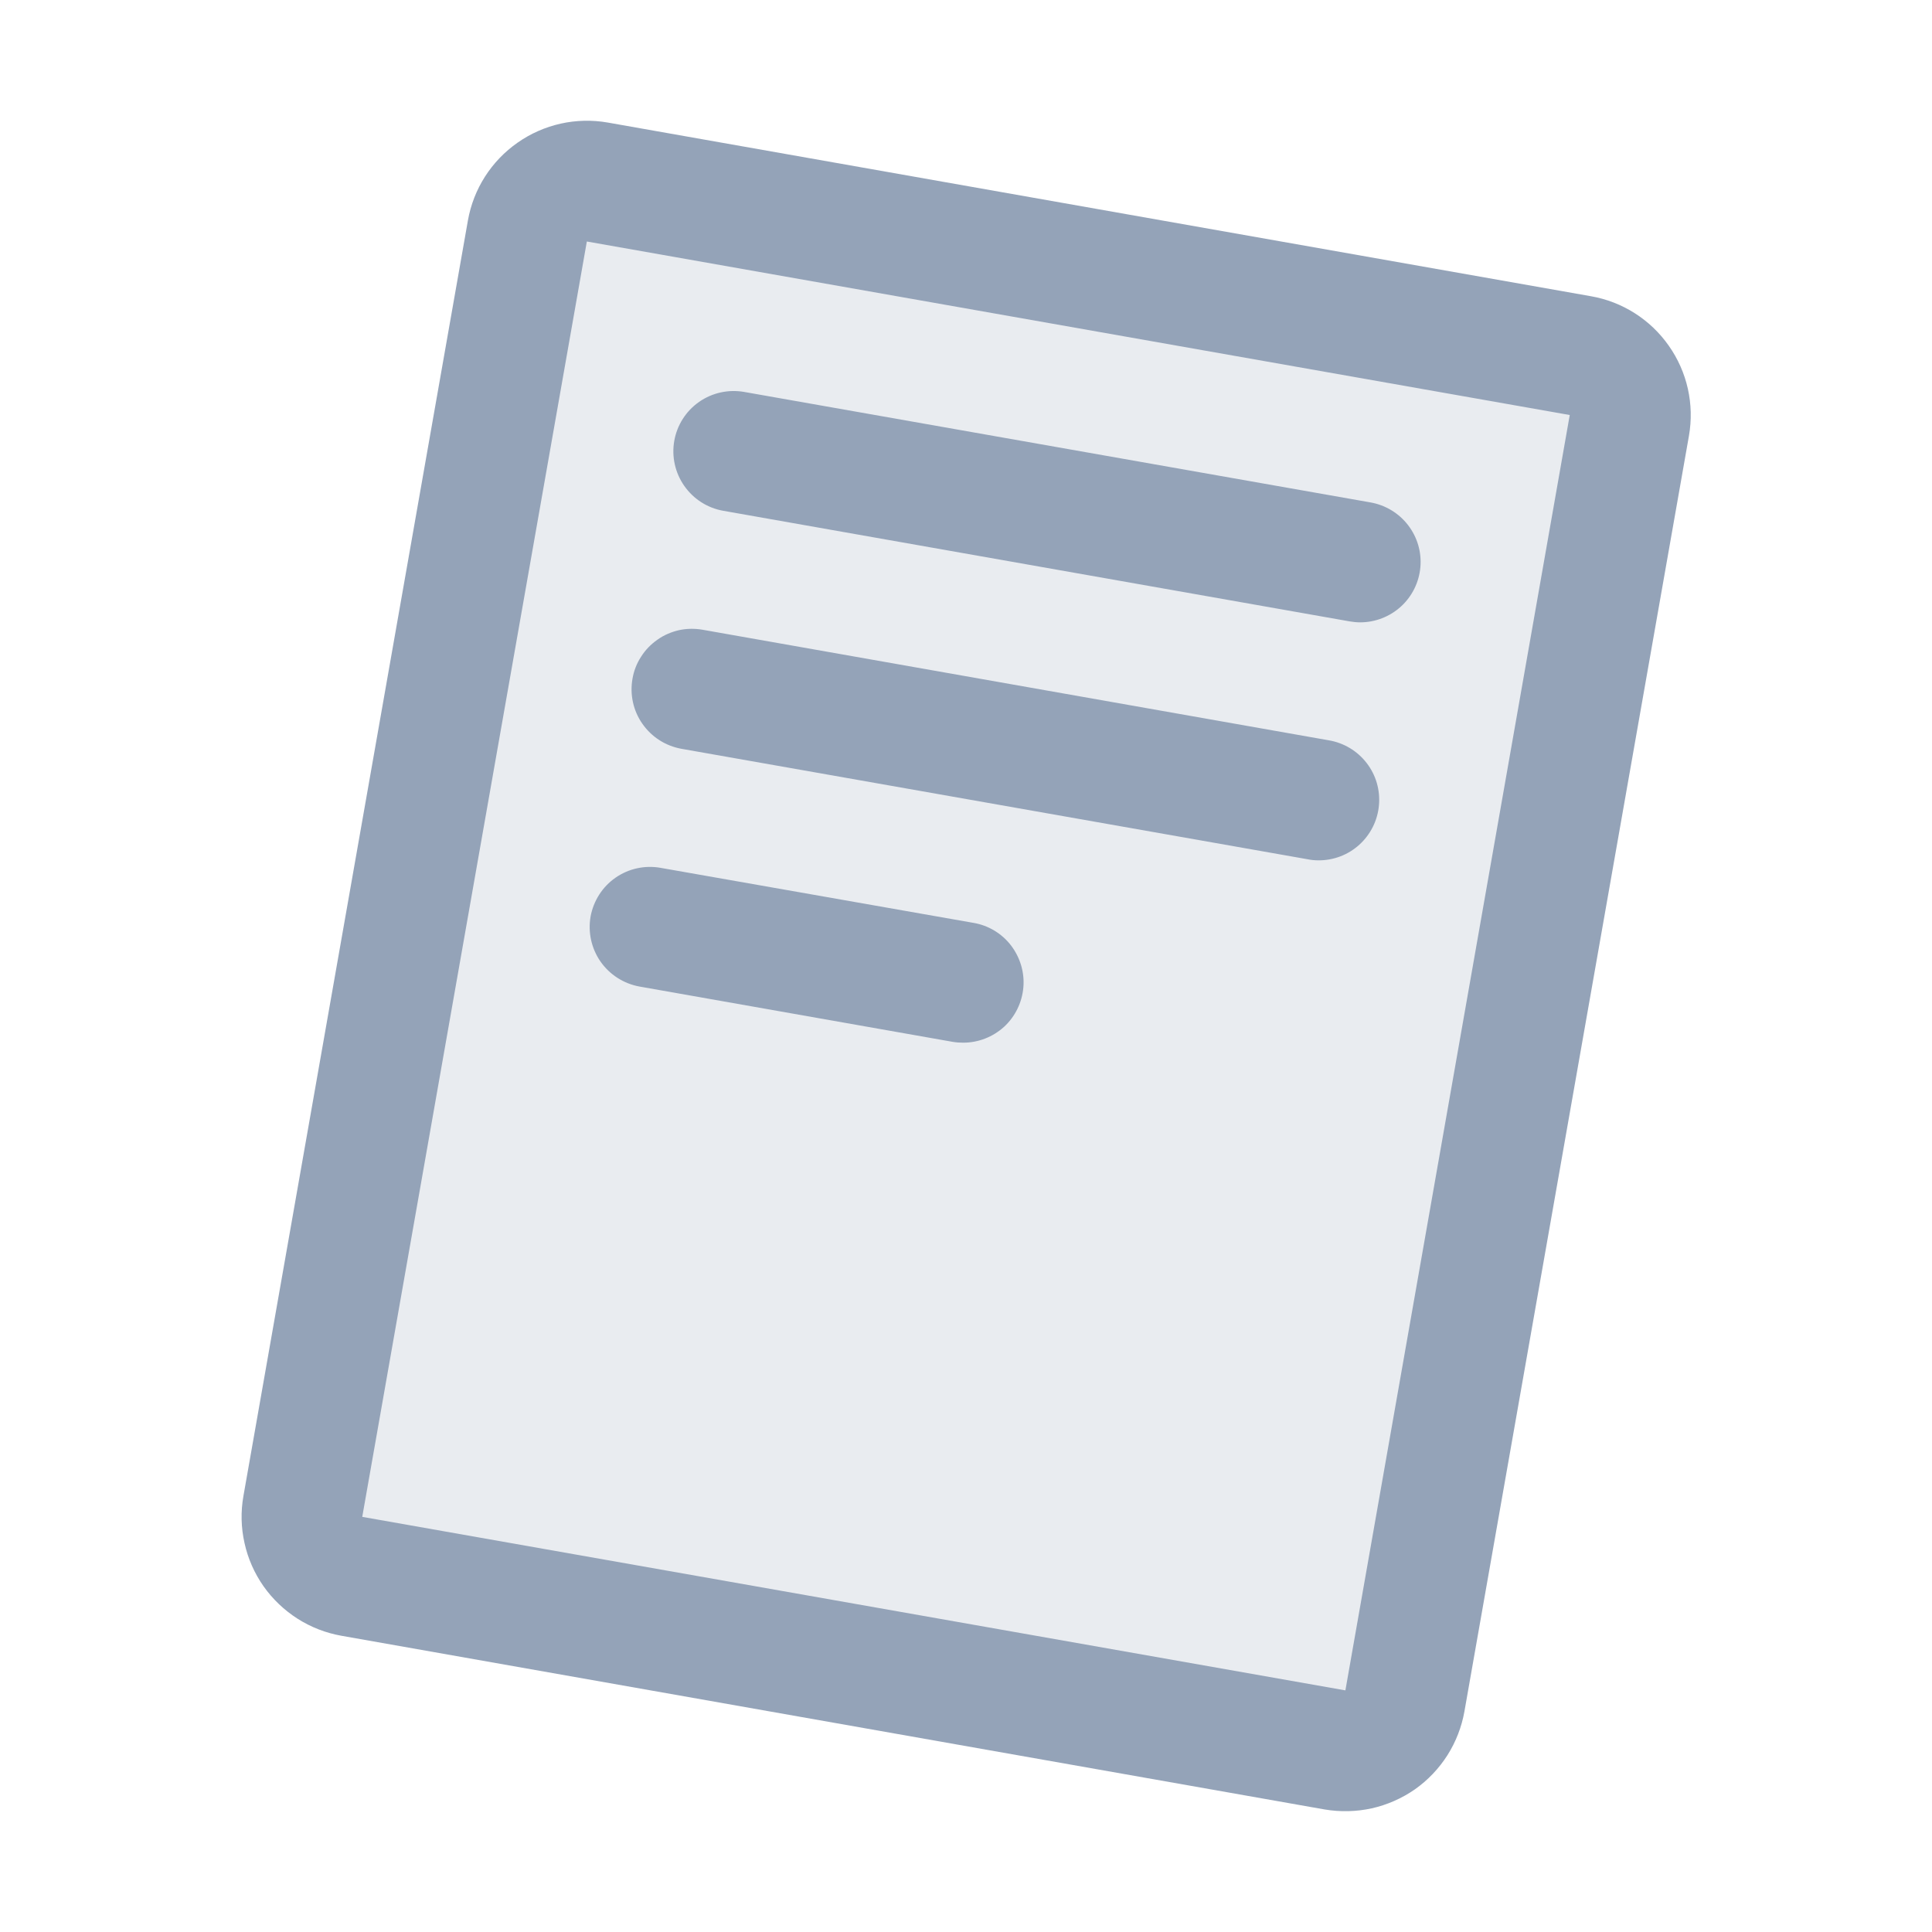
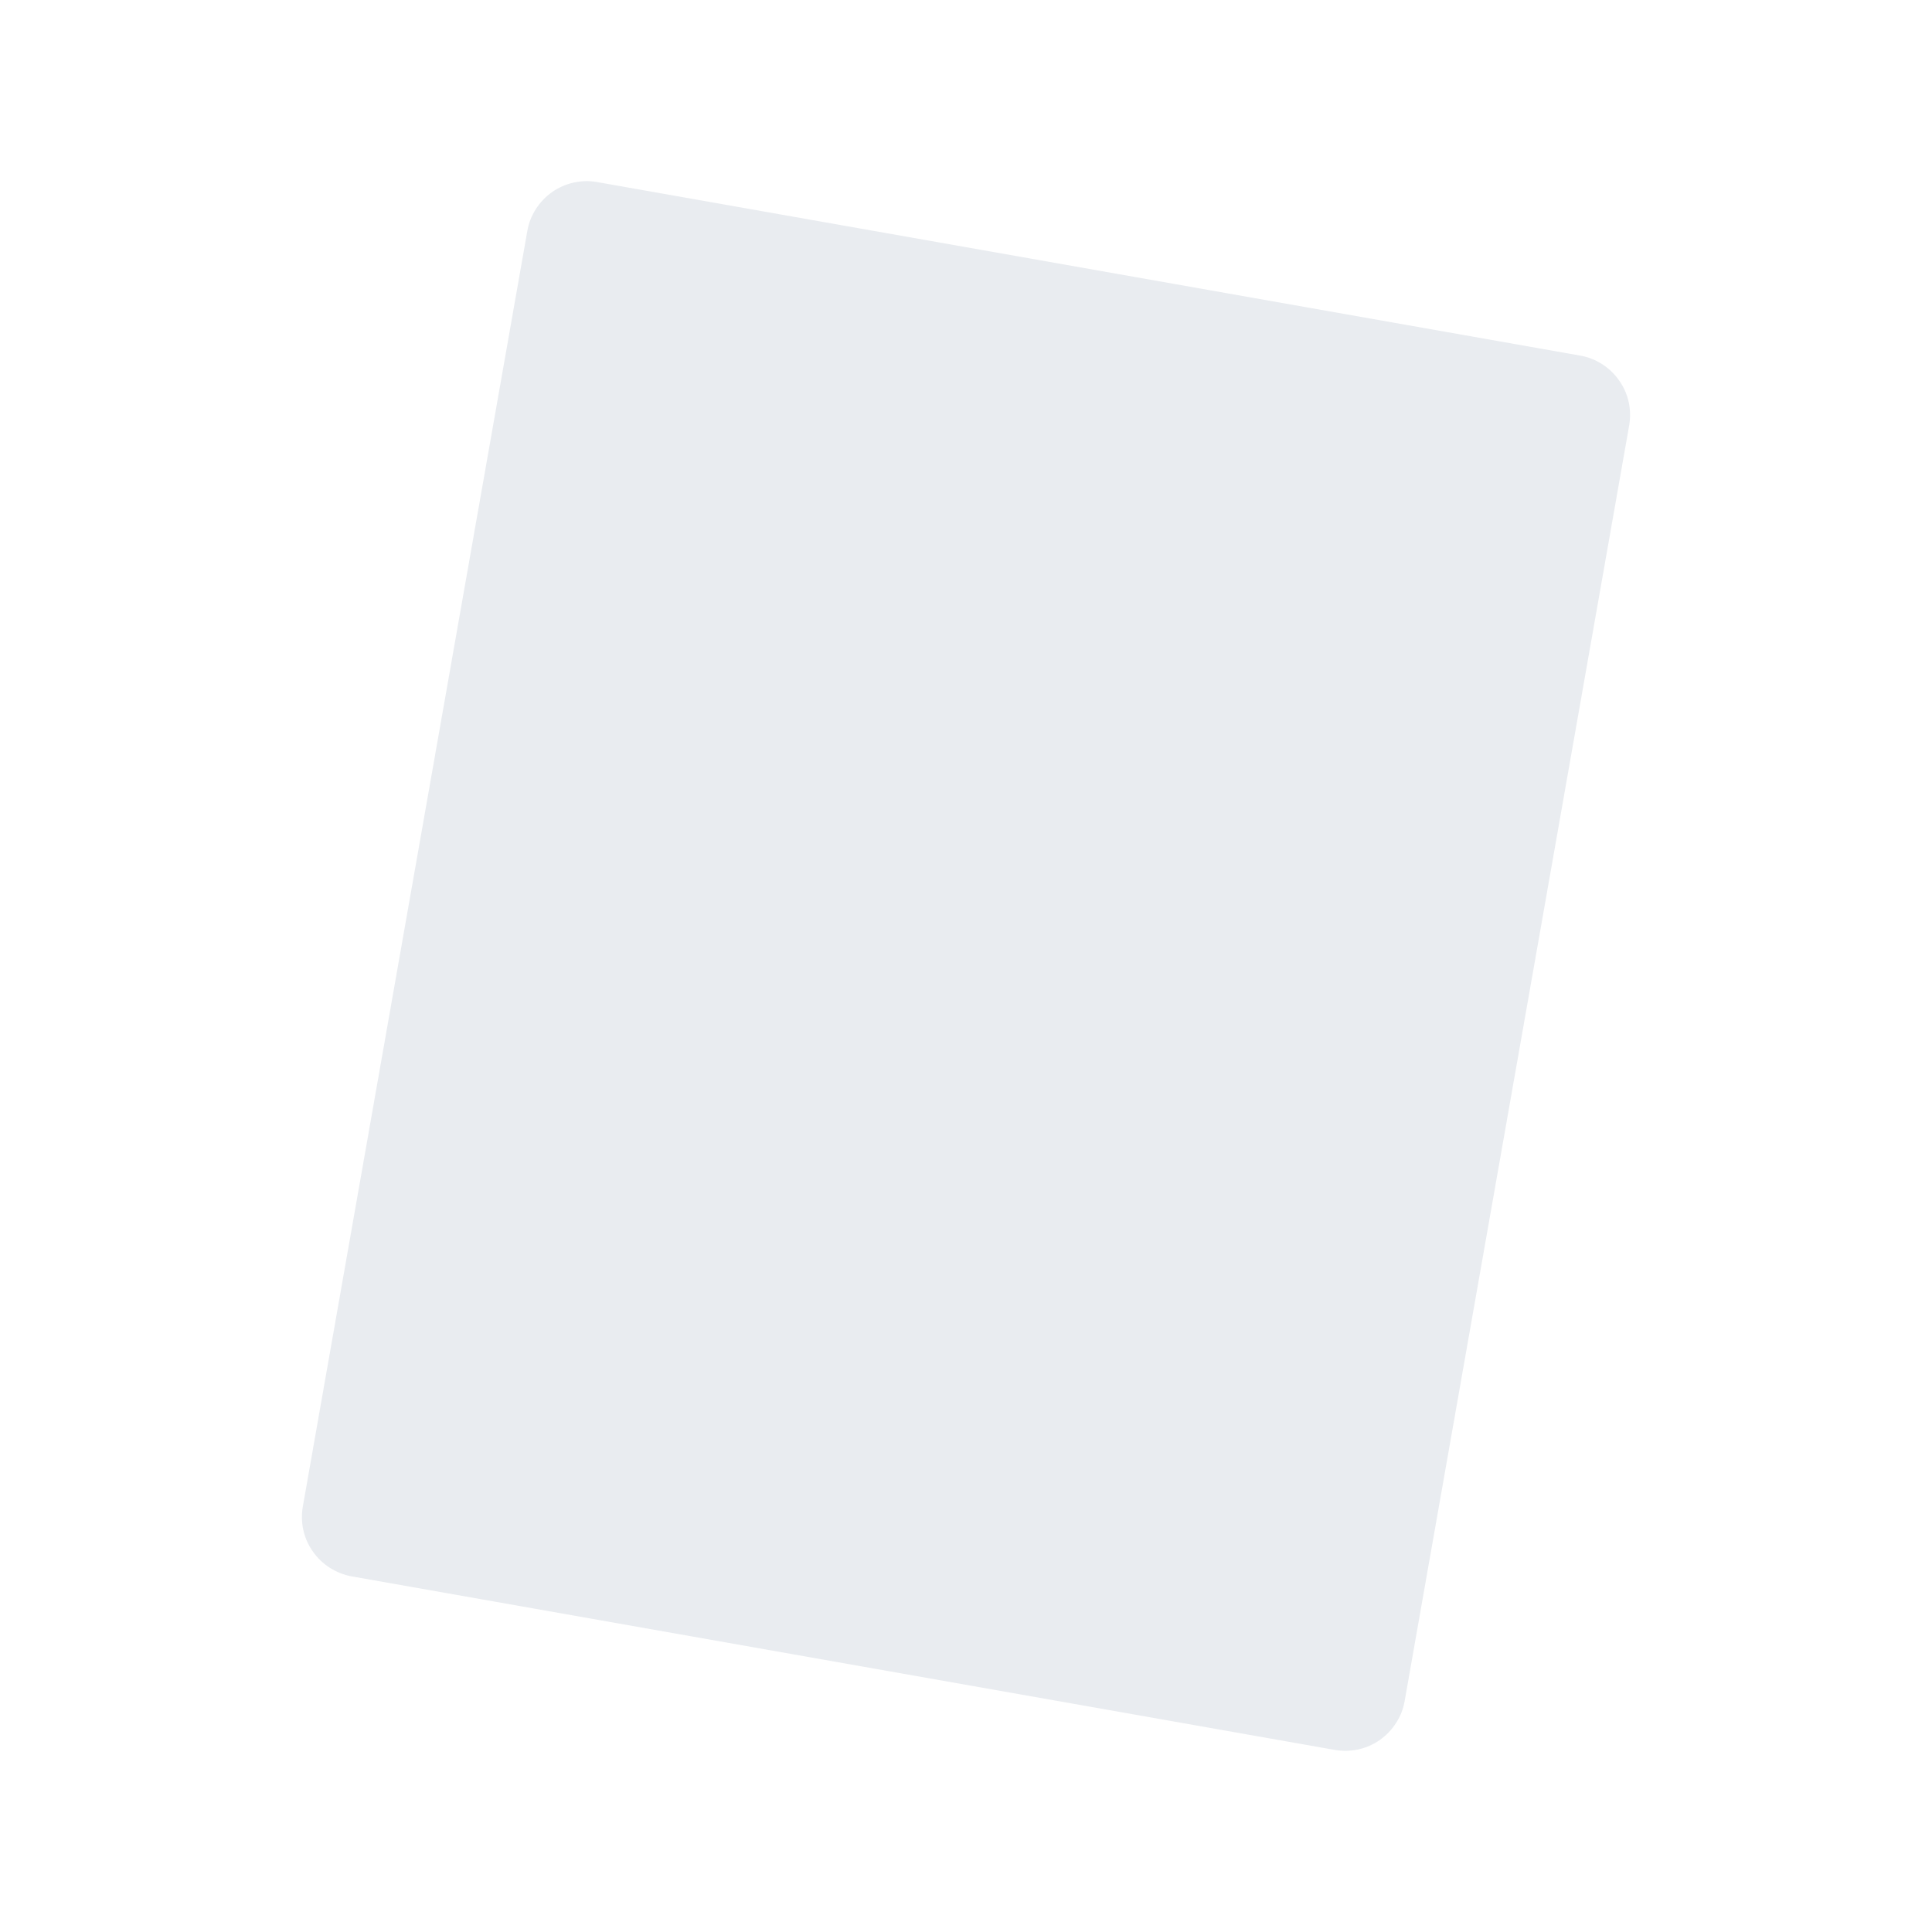
<svg xmlns="http://www.w3.org/2000/svg" width="16" height="16" viewBox="0 0 16 16" fill="none">
  <path opacity="0.2" d="M13.492 3.524L11.633 14.086C11.622 14.151 11.598 14.213 11.562 14.268C11.527 14.324 11.481 14.371 11.428 14.409C11.374 14.447 11.313 14.474 11.249 14.488C11.185 14.502 11.118 14.503 11.054 14.492L2.913 13.055C2.783 13.031 2.667 12.958 2.591 12.849C2.514 12.741 2.485 12.606 2.508 12.476L4.367 1.913C4.378 1.849 4.402 1.787 4.438 1.731C4.473 1.676 4.519 1.628 4.573 1.59C4.626 1.553 4.687 1.526 4.751 1.512C4.815 1.498 4.882 1.496 4.946 1.508L13.087 2.945C13.217 2.968 13.333 3.042 13.409 3.151C13.486 3.259 13.515 3.393 13.492 3.524Z" fill="#94A3B8" />
-   <path d="M13.174 2.453L5.034 1.015C4.772 0.969 4.504 1.029 4.287 1.181C4.069 1.333 3.921 1.565 3.875 1.826L2.016 12.389C1.993 12.518 1.996 12.651 2.025 12.779C2.053 12.907 2.107 13.029 2.182 13.136C2.258 13.244 2.354 13.335 2.465 13.406C2.575 13.476 2.699 13.524 2.829 13.547L10.969 14.985C11.099 15.007 11.231 15.004 11.36 14.976C11.488 14.947 11.609 14.894 11.717 14.819C11.825 14.743 11.916 14.647 11.987 14.536C12.057 14.425 12.105 14.302 12.128 14.172L13.987 3.61C14.033 3.348 13.973 3.08 13.82 2.863C13.668 2.646 13.435 2.498 13.174 2.453ZM11.142 13.999L3 12.562L4.86 2L13 3.437L11.142 13.999ZM5.584 3.651C5.607 3.52 5.681 3.404 5.79 3.328C5.899 3.252 6.033 3.223 6.164 3.246L11.351 4.161C11.474 4.183 11.585 4.25 11.661 4.349C11.738 4.449 11.774 4.573 11.763 4.697C11.752 4.822 11.695 4.938 11.602 5.023C11.51 5.107 11.389 5.154 11.264 5.154C11.235 5.154 11.206 5.151 11.177 5.146L5.989 4.23C5.859 4.207 5.743 4.133 5.667 4.024C5.591 3.916 5.561 3.781 5.584 3.651ZM5.238 5.621C5.249 5.556 5.273 5.494 5.309 5.439C5.344 5.383 5.39 5.336 5.444 5.298C5.497 5.26 5.558 5.234 5.622 5.219C5.686 5.205 5.753 5.204 5.817 5.215L11.005 6.131C11.129 6.152 11.241 6.219 11.318 6.319C11.395 6.418 11.431 6.543 11.42 6.668C11.409 6.794 11.351 6.91 11.258 6.995C11.165 7.08 11.043 7.126 10.917 7.125C10.888 7.125 10.858 7.122 10.829 7.116L5.642 6.201C5.511 6.177 5.396 6.103 5.32 5.994C5.244 5.886 5.215 5.751 5.238 5.621ZM4.891 7.59C4.915 7.46 4.989 7.344 5.097 7.269C5.206 7.193 5.34 7.164 5.47 7.187L8.063 7.643C8.186 7.664 8.297 7.731 8.373 7.83C8.449 7.93 8.486 8.054 8.475 8.178C8.464 8.303 8.407 8.419 8.315 8.504C8.222 8.588 8.102 8.635 7.977 8.635C7.947 8.635 7.918 8.633 7.889 8.628L5.295 8.17C5.165 8.146 5.049 8.072 4.973 7.963C4.898 7.855 4.868 7.721 4.891 7.59Z" fill="#94A3B8" />
</svg>